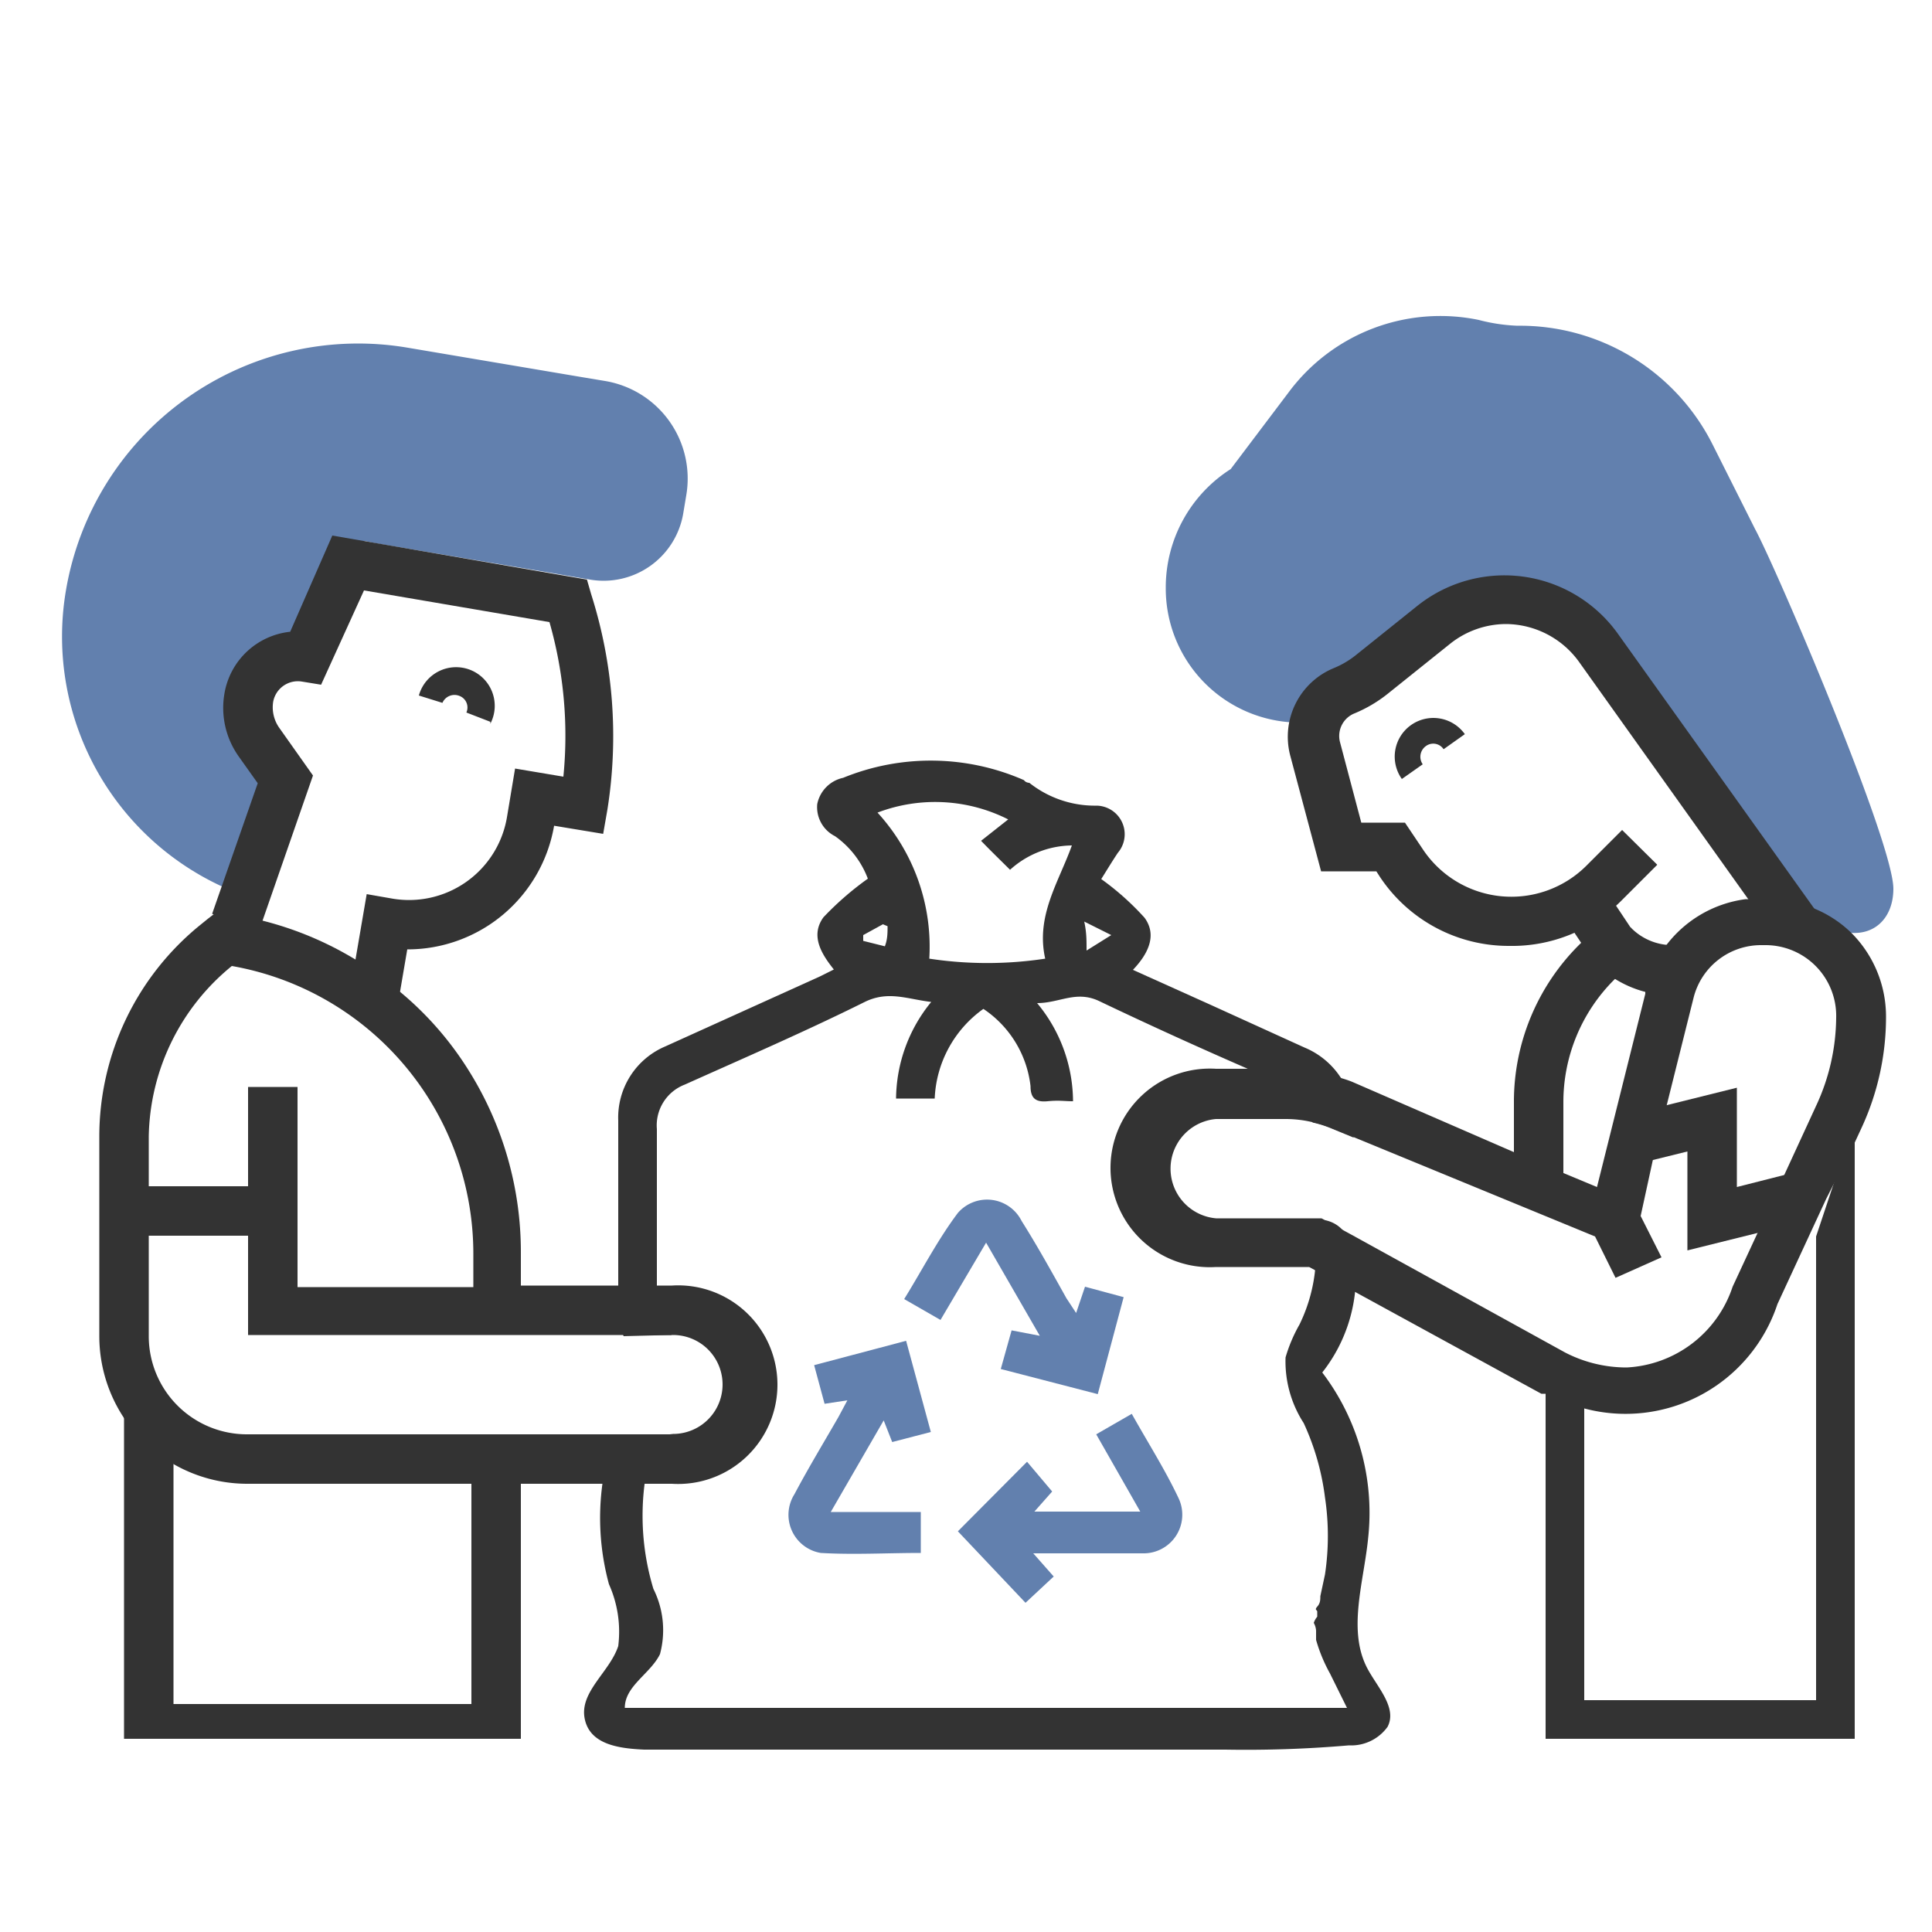
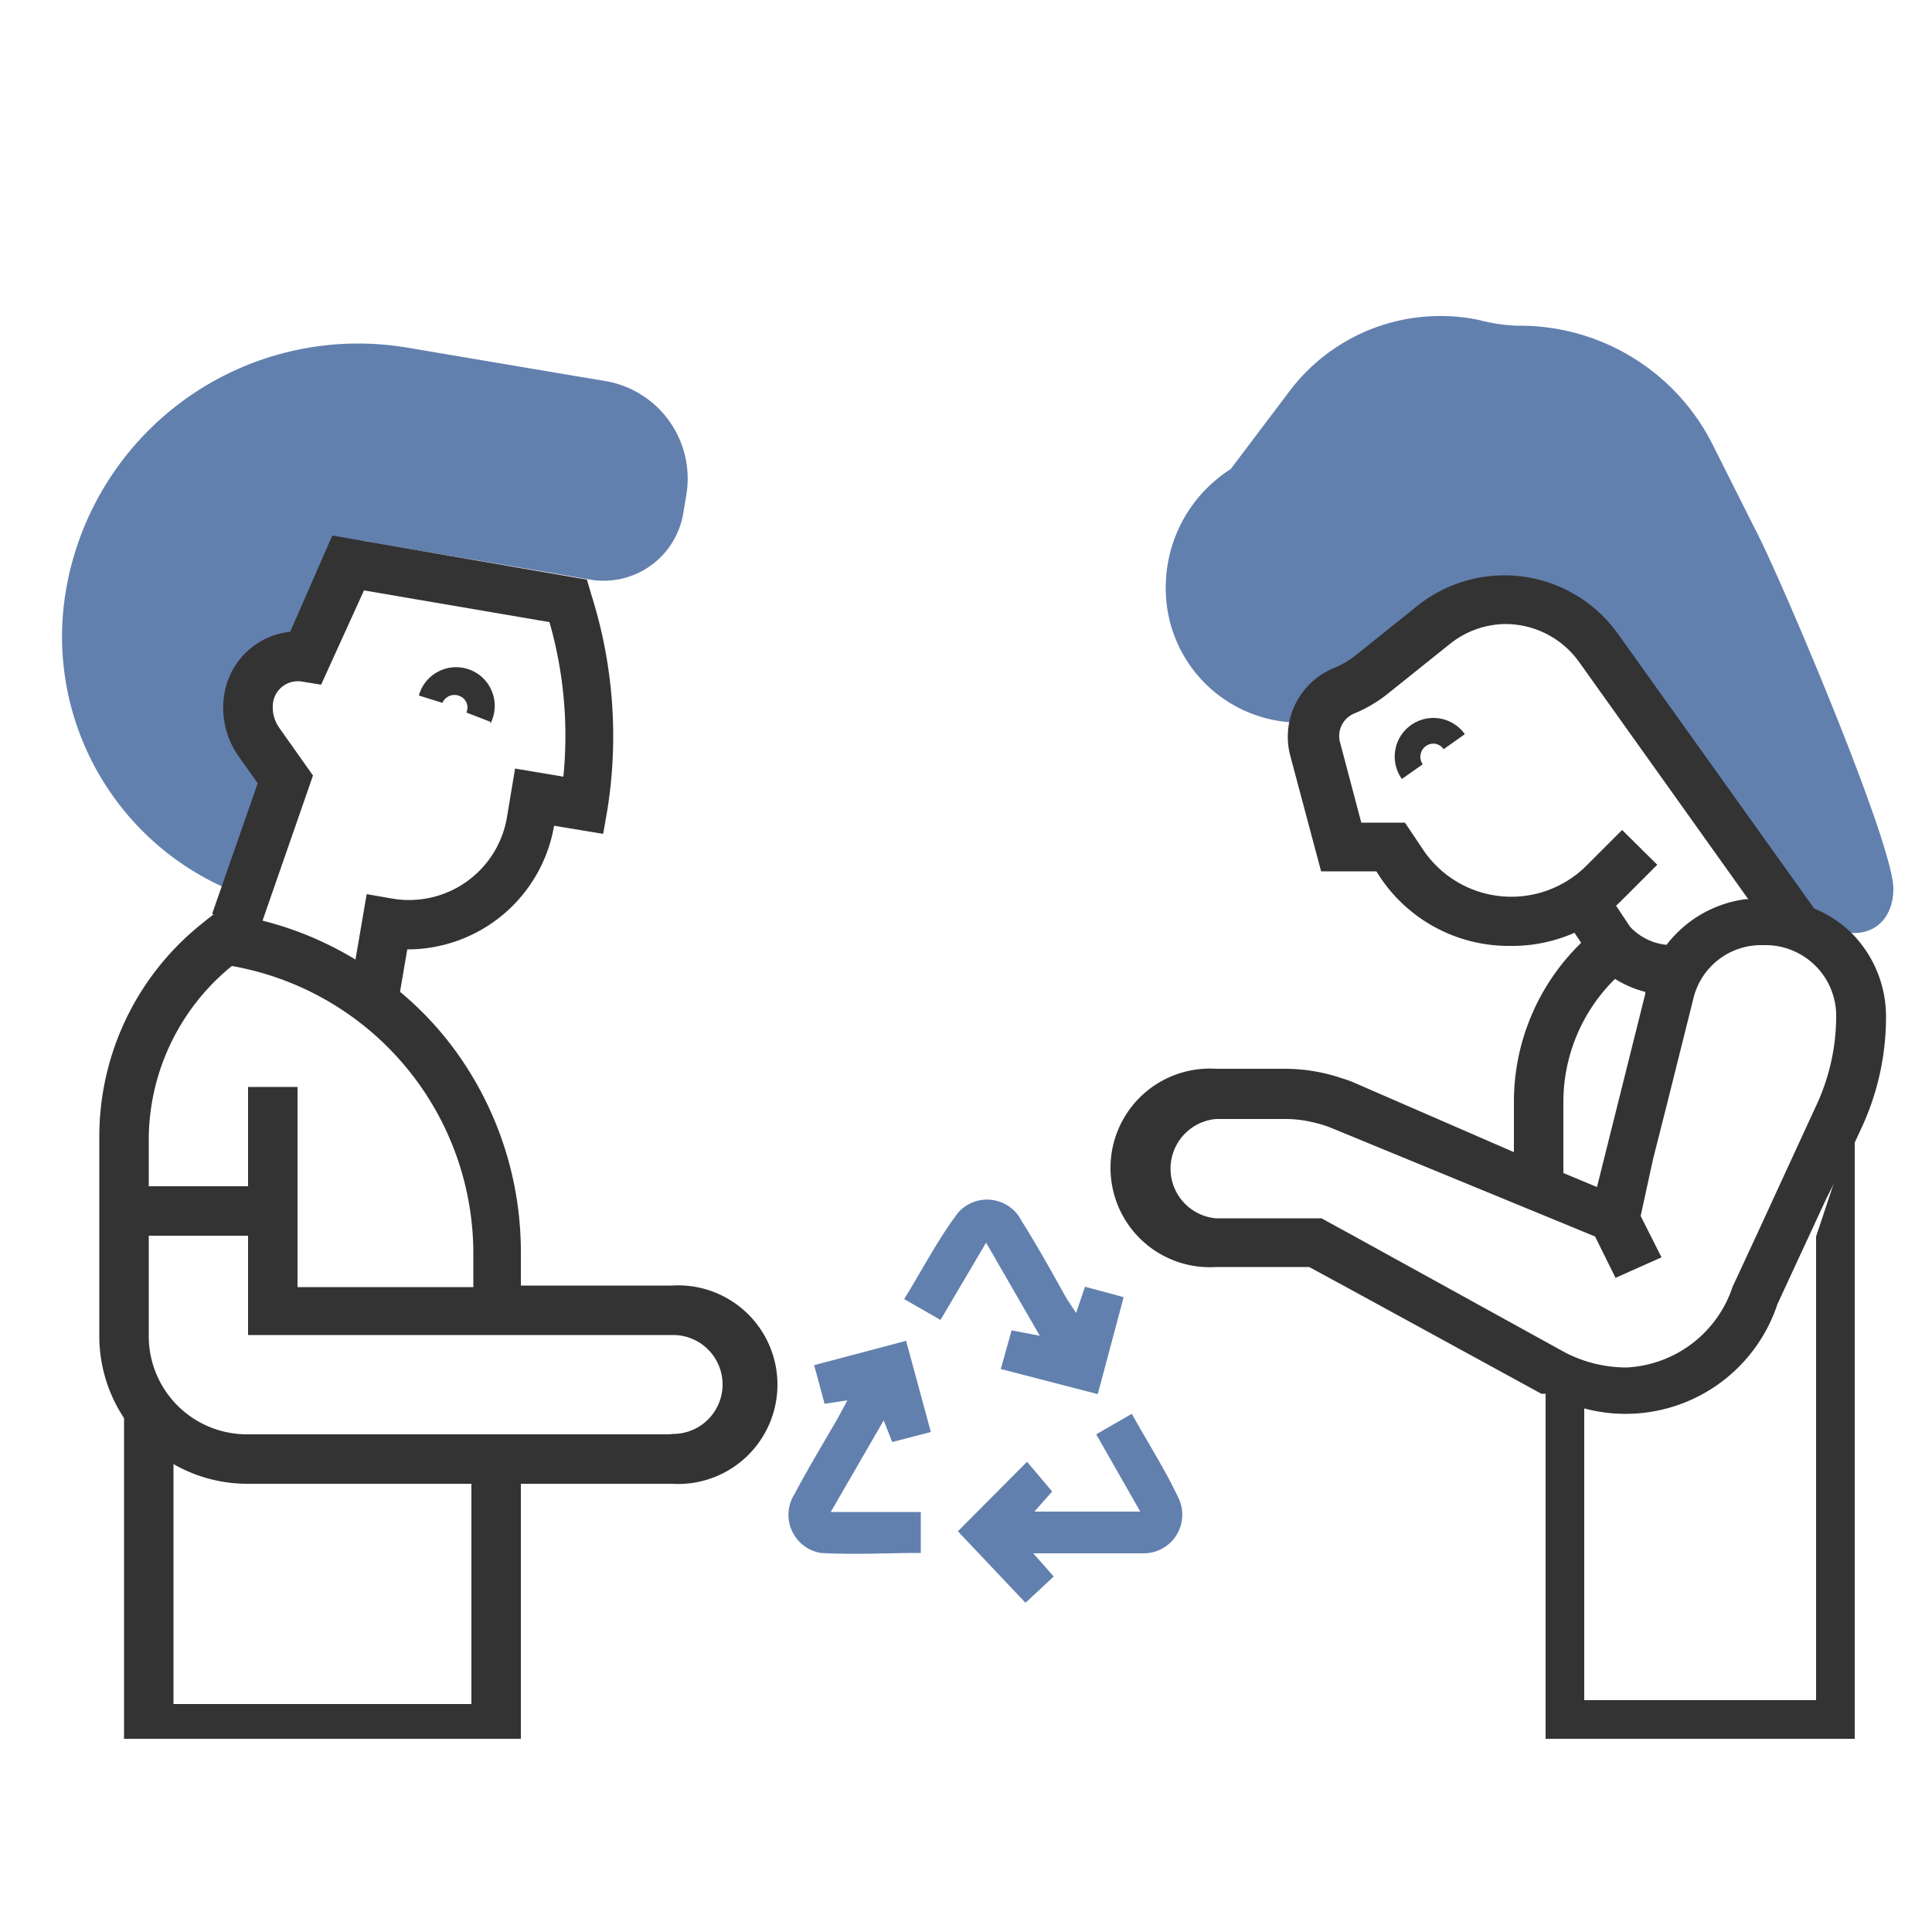
<svg xmlns="http://www.w3.org/2000/svg" id="圖層_6" data-name="圖層 6" viewBox="0 0 50 50">
  <defs>
    <style>.cls-1{fill:#333;}.cls-2{fill:#6280ae;}</style>
  </defs>
-   <path class="cls-1" d="M34,42a.47.47,0,0,1,.06.2c0,.08,0,.16,0,.24a4.1,4.1,0,0,0,.36.87l.44.89H16.17c0-.57.66-.88.91-1.39a2.39,2.39,0,0,0-.17-1.69,6.52,6.52,0,0,1,.07-4H15.9A6.53,6.53,0,0,0,15.76,41,3,3,0,0,1,16,42.6c-.22.67-1,1.18-.87,1.87s.91.78,1.54.81c.89,0,1.78,0,2.67,0H31.71a31,31,0,0,0,3.2-.11,1.16,1.16,0,0,0,1-.48c.25-.48-.24-1-.5-1.47-.56-1-.11-2.28,0-3.44a6,6,0,0,0-1.19-4.26,4.06,4.06,0,0,0,.87-2.64,1.71,1.71,0,0,0-.26-.94.83.83,0,0,0-.86-.36,4.2,4.2,0,0,1-.34,2.7,3.94,3.94,0,0,0-.36.85,2.94,2.94,0,0,0,.47,1.7,6.49,6.49,0,0,1,.55,1.92,6.71,6.71,0,0,1,0,2l-.12.56c0,.09,0,.18-.08.27s0,.08,0,.13v.13A.5.5,0,0,0,34,42M17.33,34.55h.05A2,2,0,0,1,17,33.27v-.13c0-1.3,0-2.61,0-3.92a1.13,1.13,0,0,1,.72-1.15c1.56-.7,3.13-1.38,4.66-2.14.61-.3,1.11-.07,1.72,0a4,4,0,0,0-.91,2.5h1a3,3,0,0,1,1.26-2.32,2.78,2.78,0,0,1,1.22,2c0,.31.13.42.44.39s.42,0,.66,0a4,4,0,0,0-.93-2.54c.58,0,1-.33,1.59-.06,1.32.63,2.64,1.23,4,1.82l.73.33a1.25,1.25,0,0,1,.81,1,2.91,2.91,0,0,1,.5.16l.56.23v-.33a2.06,2.06,0,0,0-1.27-2L31.32,26l-2-.9c.4-.42.63-.9.3-1.35a7,7,0,0,0-1.12-1c.12-.19.27-.44.43-.68a.74.74,0,0,0-.55-1.22,2.73,2.73,0,0,1-1.74-.59s-.09,0-.14-.07a6,6,0,0,0-4.68-.06.87.87,0,0,0-.67.68.84.84,0,0,0,.46.83,2.37,2.37,0,0,1,.85,1.1,7.85,7.85,0,0,0-1.15,1c-.34.47-.06.94.27,1.35l-.36.18-4,1.81A2,2,0,0,0,16,29c0,1.43,0,2.87,0,4.3v.59a1.77,1.77,0,0,0,.14.69ZM28.76,24.2l-.64.4c0-.28,0-.47-.06-.75Zm-2.66-3-.71.56c.27.28.5.5.75.75a2.42,2.42,0,0,1,1.6-.63c-.34.95-.94,1.82-.69,2.93a10,10,0,0,1-3,0,5.14,5.14,0,0,0-1.34-3.78A4.19,4.19,0,0,1,26.1,21.21Zm-3.76,3,.51-.28.12.05c0,.17,0,.34-.07.52l-.56-.14Z" />
  <path class="cls-2" d="M25.9,35.43l.28-1,.73.14-1.39-2.41-1.18,2-.94-.54c.47-.76.87-1.54,1.39-2.23a1,1,0,0,1,1.65.21c.41.65.78,1.32,1.16,2l.25.38.23-.68,1,.27-.67,2.51Z" />
  <path class="cls-2" d="M26.74,40.2l.53.6-.73.68-1.75-1.85,1.79-1.8.65.77-.46.52h2.74l-1.14-2,.92-.53c.42.75.86,1.44,1.21,2.18a1,1,0,0,1-.93,1.43c-.75,0-1.51,0-2.26,0Z" />
  <path class="cls-2" d="M24.09,37.06l-1,.26-.22-.56L21.5,39.13h2.33v1.06c-.87,0-1.74.05-2.59,0a1,1,0,0,1-.68-1.52c.36-.68.76-1.34,1.14-2l.23-.43-.59.09-.27-1,2.38-.63Z" />
  <path class="cls-2" d="M15.66,9.86,15,9.75,10.56,9a7.67,7.67,0,0,0-8.85,6.26,7.12,7.12,0,0,0,4.62,7.92l.1-.26,1-2.74-.68-1a1.59,1.59,0,0,1-.26-1.16A1.28,1.28,0,0,1,7.92,17L9,14.58,9.43,14l.3.06,4.44.75,1.1.19a2.09,2.09,0,0,0,2.41-1.7l.08-.48A2.56,2.56,0,0,0,15.66,9.86Z" />
  <path class="cls-1" d="M10.26,26.21,9,26l.49-2.86.63.11a2.57,2.57,0,0,0,3-2.1l.21-1.26,1.25.21a10.69,10.69,0,0,0-.36-4l-4.8-.82L8.31,17.72l-.49-.08a.65.65,0,0,0-.75.52.92.92,0,0,0,.16.68l.87,1.23-1.39,4-1.22-.42,1.18-3.38-.49-.69a2.17,2.17,0,0,1-.37-1.64,1.93,1.93,0,0,1,1.7-1.59L8.6,13.86,15.19,15l.11.38a12.11,12.11,0,0,1,.42,5.57l-.11.63-1.27-.21a3.85,3.85,0,0,1-3.8,3.2Z" />
  <path class="cls-1" d="M17.33,33.27H13.48v-.86a8.84,8.84,0,0,0-1.34-4.69,8.46,8.46,0,0,0-1.87-2.12,8.74,8.74,0,0,0-3.76-1.84l-.43-.08-.47-.08-.22.17-.21.17a7.05,7.05,0,0,0-2.61,5.47v5.17a3.84,3.84,0,0,0,.64,2.12,3.74,3.74,0,0,0,1.28,1.19,3.83,3.83,0,0,0,1.9.51h11a2.57,2.57,0,1,0,0-5.13Zm0,3.85H6.39a2.54,2.54,0,0,1-2.54-2.54V29.41A5.81,5.81,0,0,1,6,25a7.56,7.56,0,0,1,6.25,7.45v.86H7.7V28.13H6.42v6.42h11a1.28,1.28,0,0,1,0,2.56Z" />
  <polygon class="cls-1" points="13.48 45 3.21 45 3.21 36.48 4.49 36.48 4.49 44.1 12.2 44.1 12.2 37.38 13.48 37.38 13.48 45" />
  <polygon class="cls-1" points="48 45 40 45 40 36 41 36 41 44 47 44 47 32 48 29 48 45" />
  <rect class="cls-1" x="3.21" y="30.7" width="3.85" height="1.28" />
  <path class="cls-2" d="M34.76,17.84a3,3,0,0,0,.71-.41l1.61-1.29a3,3,0,0,1,4.27.59L47,24l-2-2.58c2,3.58,4,3.1,4,1.58,0-1.2-3-8.23-3.58-9.31l-1.09-2.17a5.58,5.58,0,0,0-5.06-3.09h0a4.59,4.59,0,0,1-1-.15,4.89,4.89,0,0,0-4.91,1.86l-1.51,2a3.63,3.63,0,0,0-1.68,3.08,3.47,3.47,0,0,0,3.39,3.48l.41.12A1.29,1.29,0,0,1,34.76,17.84Z" />
  <path class="cls-1" d="M39.06,24.48a4,4,0,0,1-3.35-1.79l-.09-.14H34.19l-.8-3a1.92,1.92,0,0,1,1.13-2.26,2.33,2.33,0,0,0,.55-.32l1.61-1.29a3.61,3.61,0,0,1,5.19.72l5.18,7.25-1,.75-5.17-7.25a2.35,2.35,0,0,0-1.9-1,2.33,2.33,0,0,0-1.45.51l-1.61,1.29a3.55,3.55,0,0,1-.86.51.63.63,0,0,0-.38.75l.55,2.08h1.13l.47.7a2.75,2.75,0,0,0,4.22.42l.93-.93.91.9-.94.94A4,4,0,0,1,39.06,24.48Z" />
  <path class="cls-1" d="M47.92,24.15l0,0a3,3,0,0,0-1-.65,2.84,2.84,0,0,0-.49-.17h0l-.13,0h0a3.18,3.18,0,0,0-.62-.06h-.11l-.39,0a3.08,3.08,0,0,0-2.1,1.25,3,3,0,0,0-.5,1.07l0,.13-1.25,5-.84-.35-1.28-.54L35,28a2.67,2.67,0,0,0-.26-.09,4.58,4.58,0,0,0-1.47-.25h-1.8a2.57,2.57,0,1,0,0,5.13h2.41l.13.07,1.05.57,4.83,2.64.11,0a4,4,0,0,0,1,.38,4.14,4.14,0,0,0,5-2.7l1.26-2.72v0L48,29.57l.19-.41a6.82,6.82,0,0,0,.62-2.85A3.06,3.06,0,0,0,47.92,24.15ZM47,28.62l-.82,1.78-.69,1.5-.65,1.4a3.05,3.05,0,0,1-2.74,2.09A3.46,3.46,0,0,1,40.5,35l-5.44-3-.86-.47H31.47a1.29,1.29,0,0,1,0-2.57h1.8a3,3,0,0,1,.73.09,2.91,2.91,0,0,1,.5.16l.56.23L41.28,32l.53,1.07L43,32.54l-.54-1.07L42.78,30l.36-1.42.69-2.76a1.8,1.8,0,0,1,1.74-1.36h.11a1.83,1.83,0,0,1,1.84,1.88A5.47,5.47,0,0,1,47,28.62Z" />
  <path class="cls-1" d="M40.46,30.74H39.18V28.53a5.73,5.73,0,0,1,1.69-4.08l.05-.05-.52-.78,1.07-.71,1.1,1.65-.79.79a4.47,4.47,0,0,0-1.32,3.18Z" />
  <path class="cls-1" d="M43.42,25.76h-.13a2.81,2.81,0,0,1-2-.83L42.2,24a1.5,1.5,0,0,0,1.09.46h.13Z" />
-   <polygon class="cls-1" points="46.81 31.58 45.52 31.9 43.67 32.36 43.67 29.8 42.78 30.02 42.41 30.11 42.1 28.86 43.14 28.6 44.95 28.15 44.95 30.72 46.21 30.4 46.5 30.33 46.81 31.58" />
  <path class="cls-1" d="M12.69,18.68l-.62-.24a.32.32,0,0,0-.18-.43.34.34,0,0,0-.44.18L10.84,18a1,1,0,1,1,1.85.73Z" />
  <path class="cls-1" d="M37.91,19l-.55.39a.32.32,0,0,0-.46-.08.34.34,0,0,0-.08.47l-.54.38a1,1,0,0,1,.23-1.39A1,1,0,0,1,37.91,19Z" />
</svg>